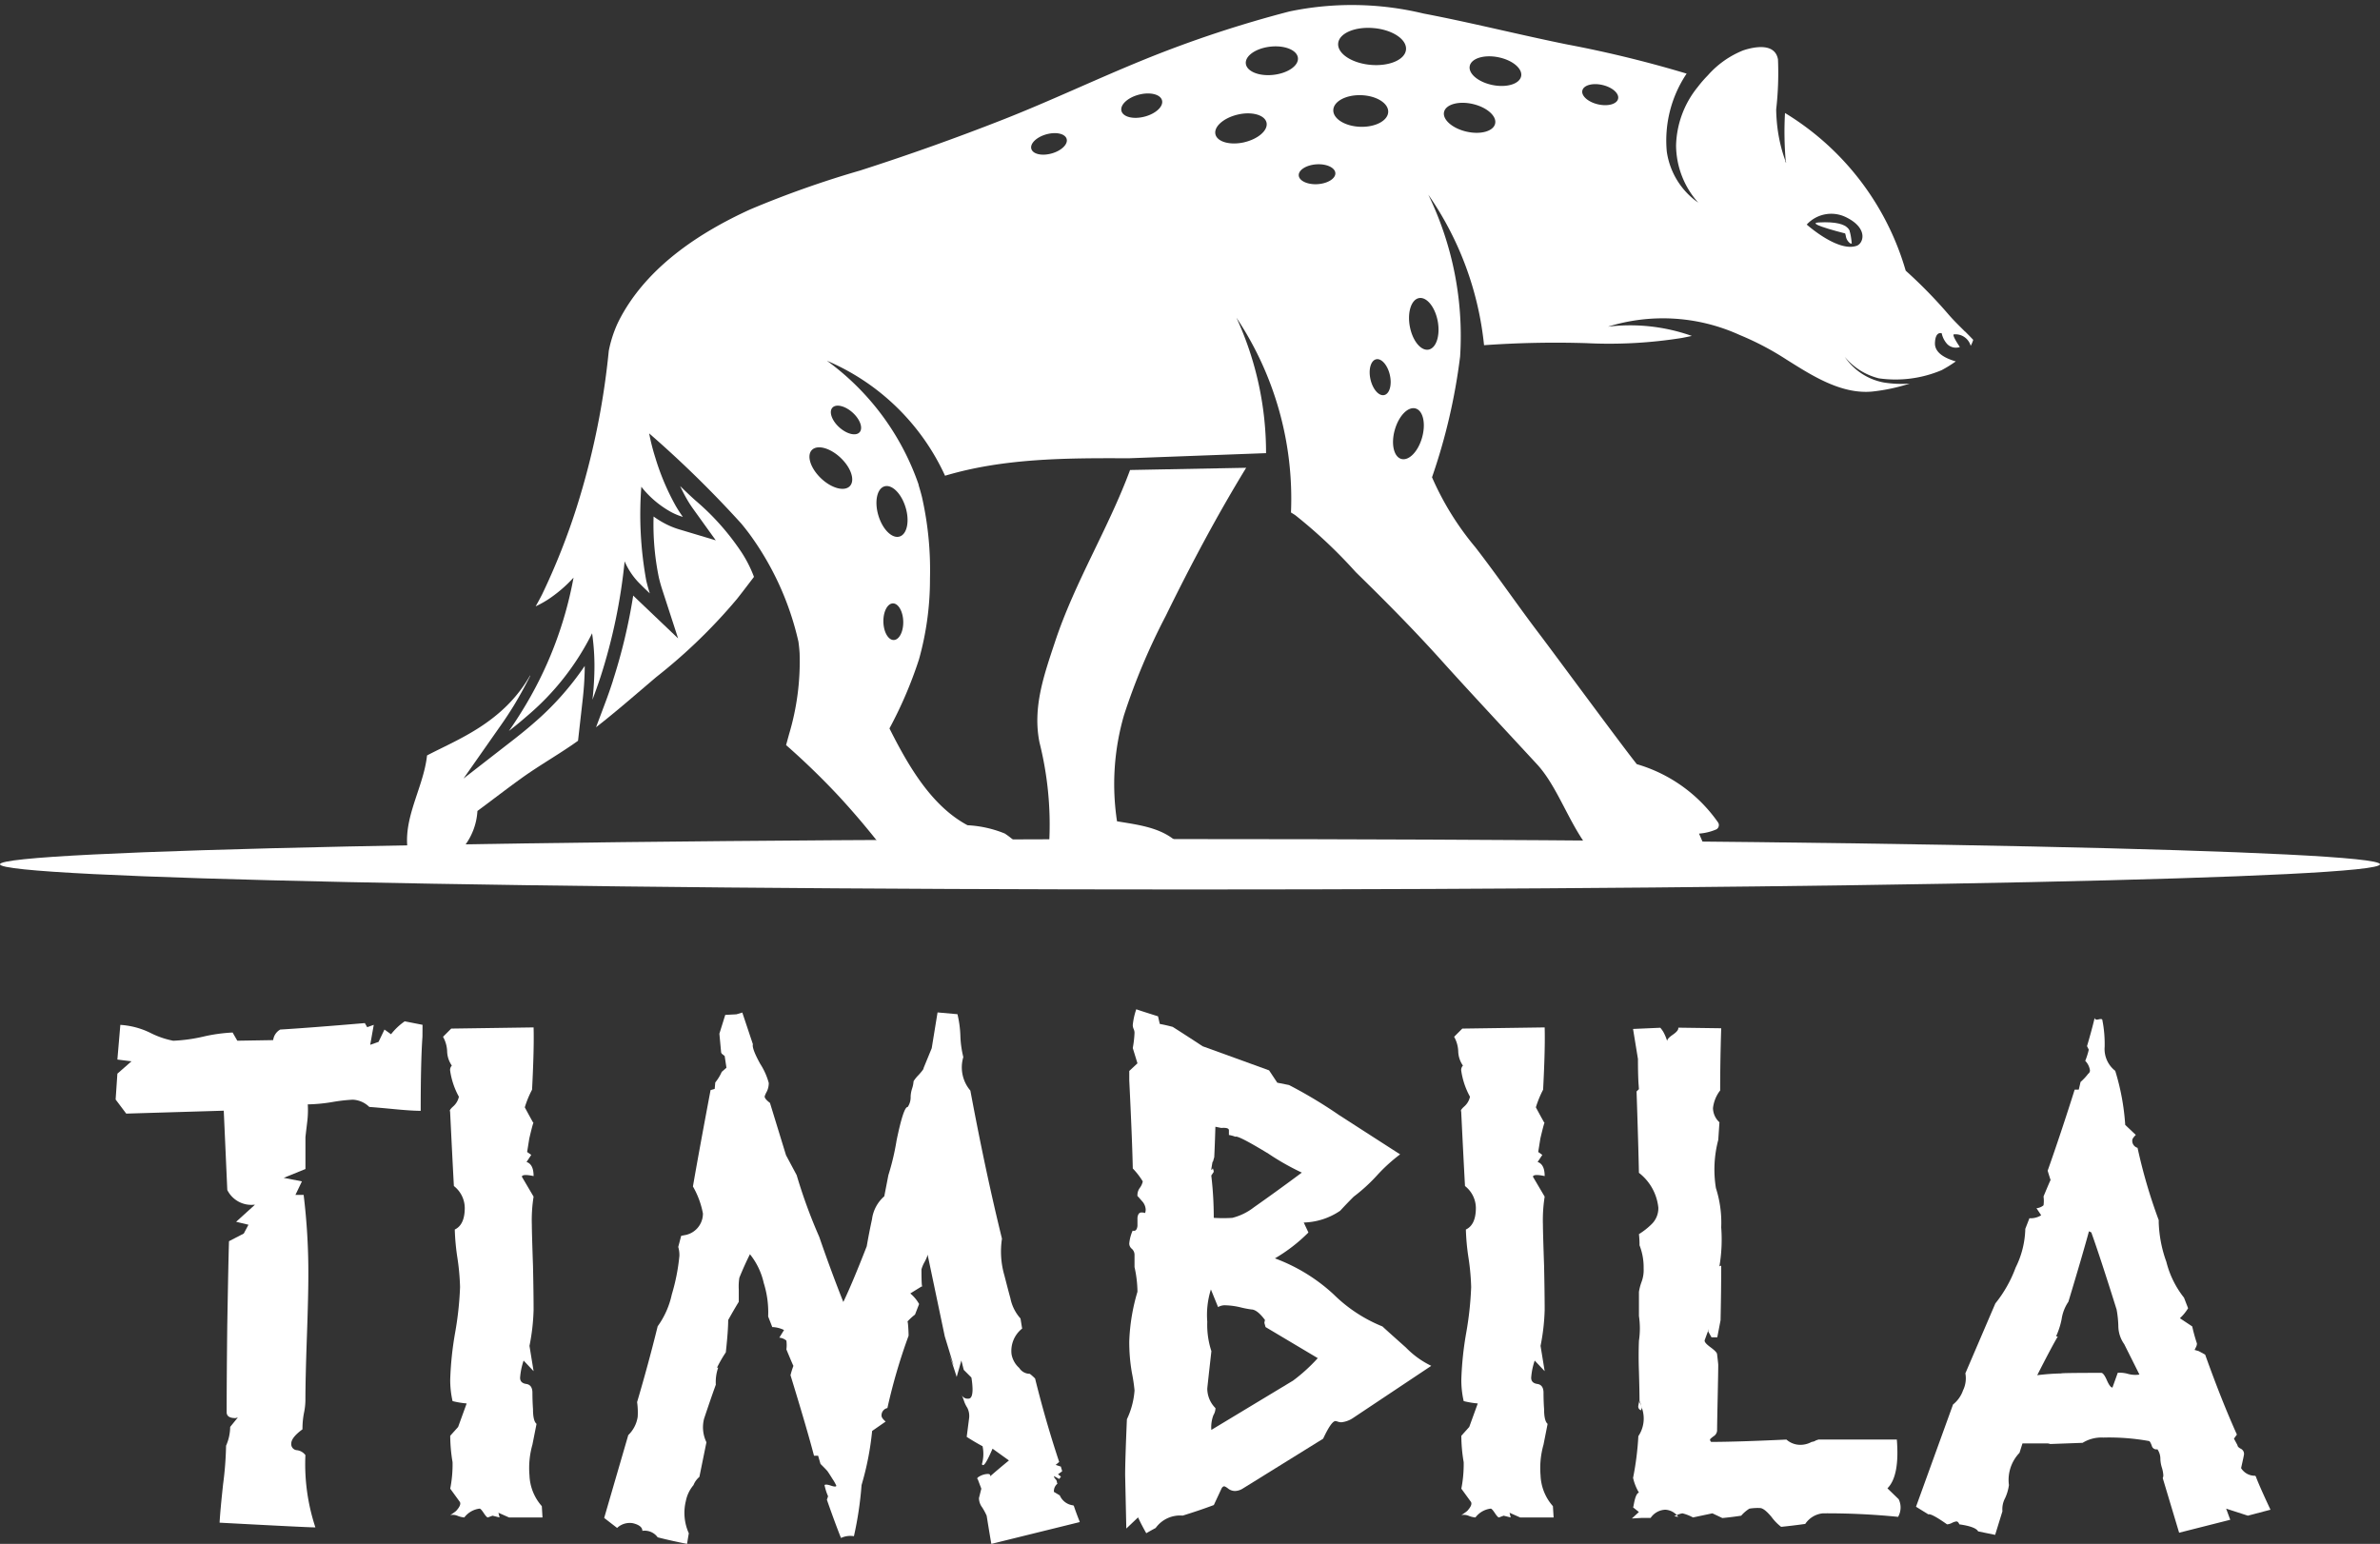
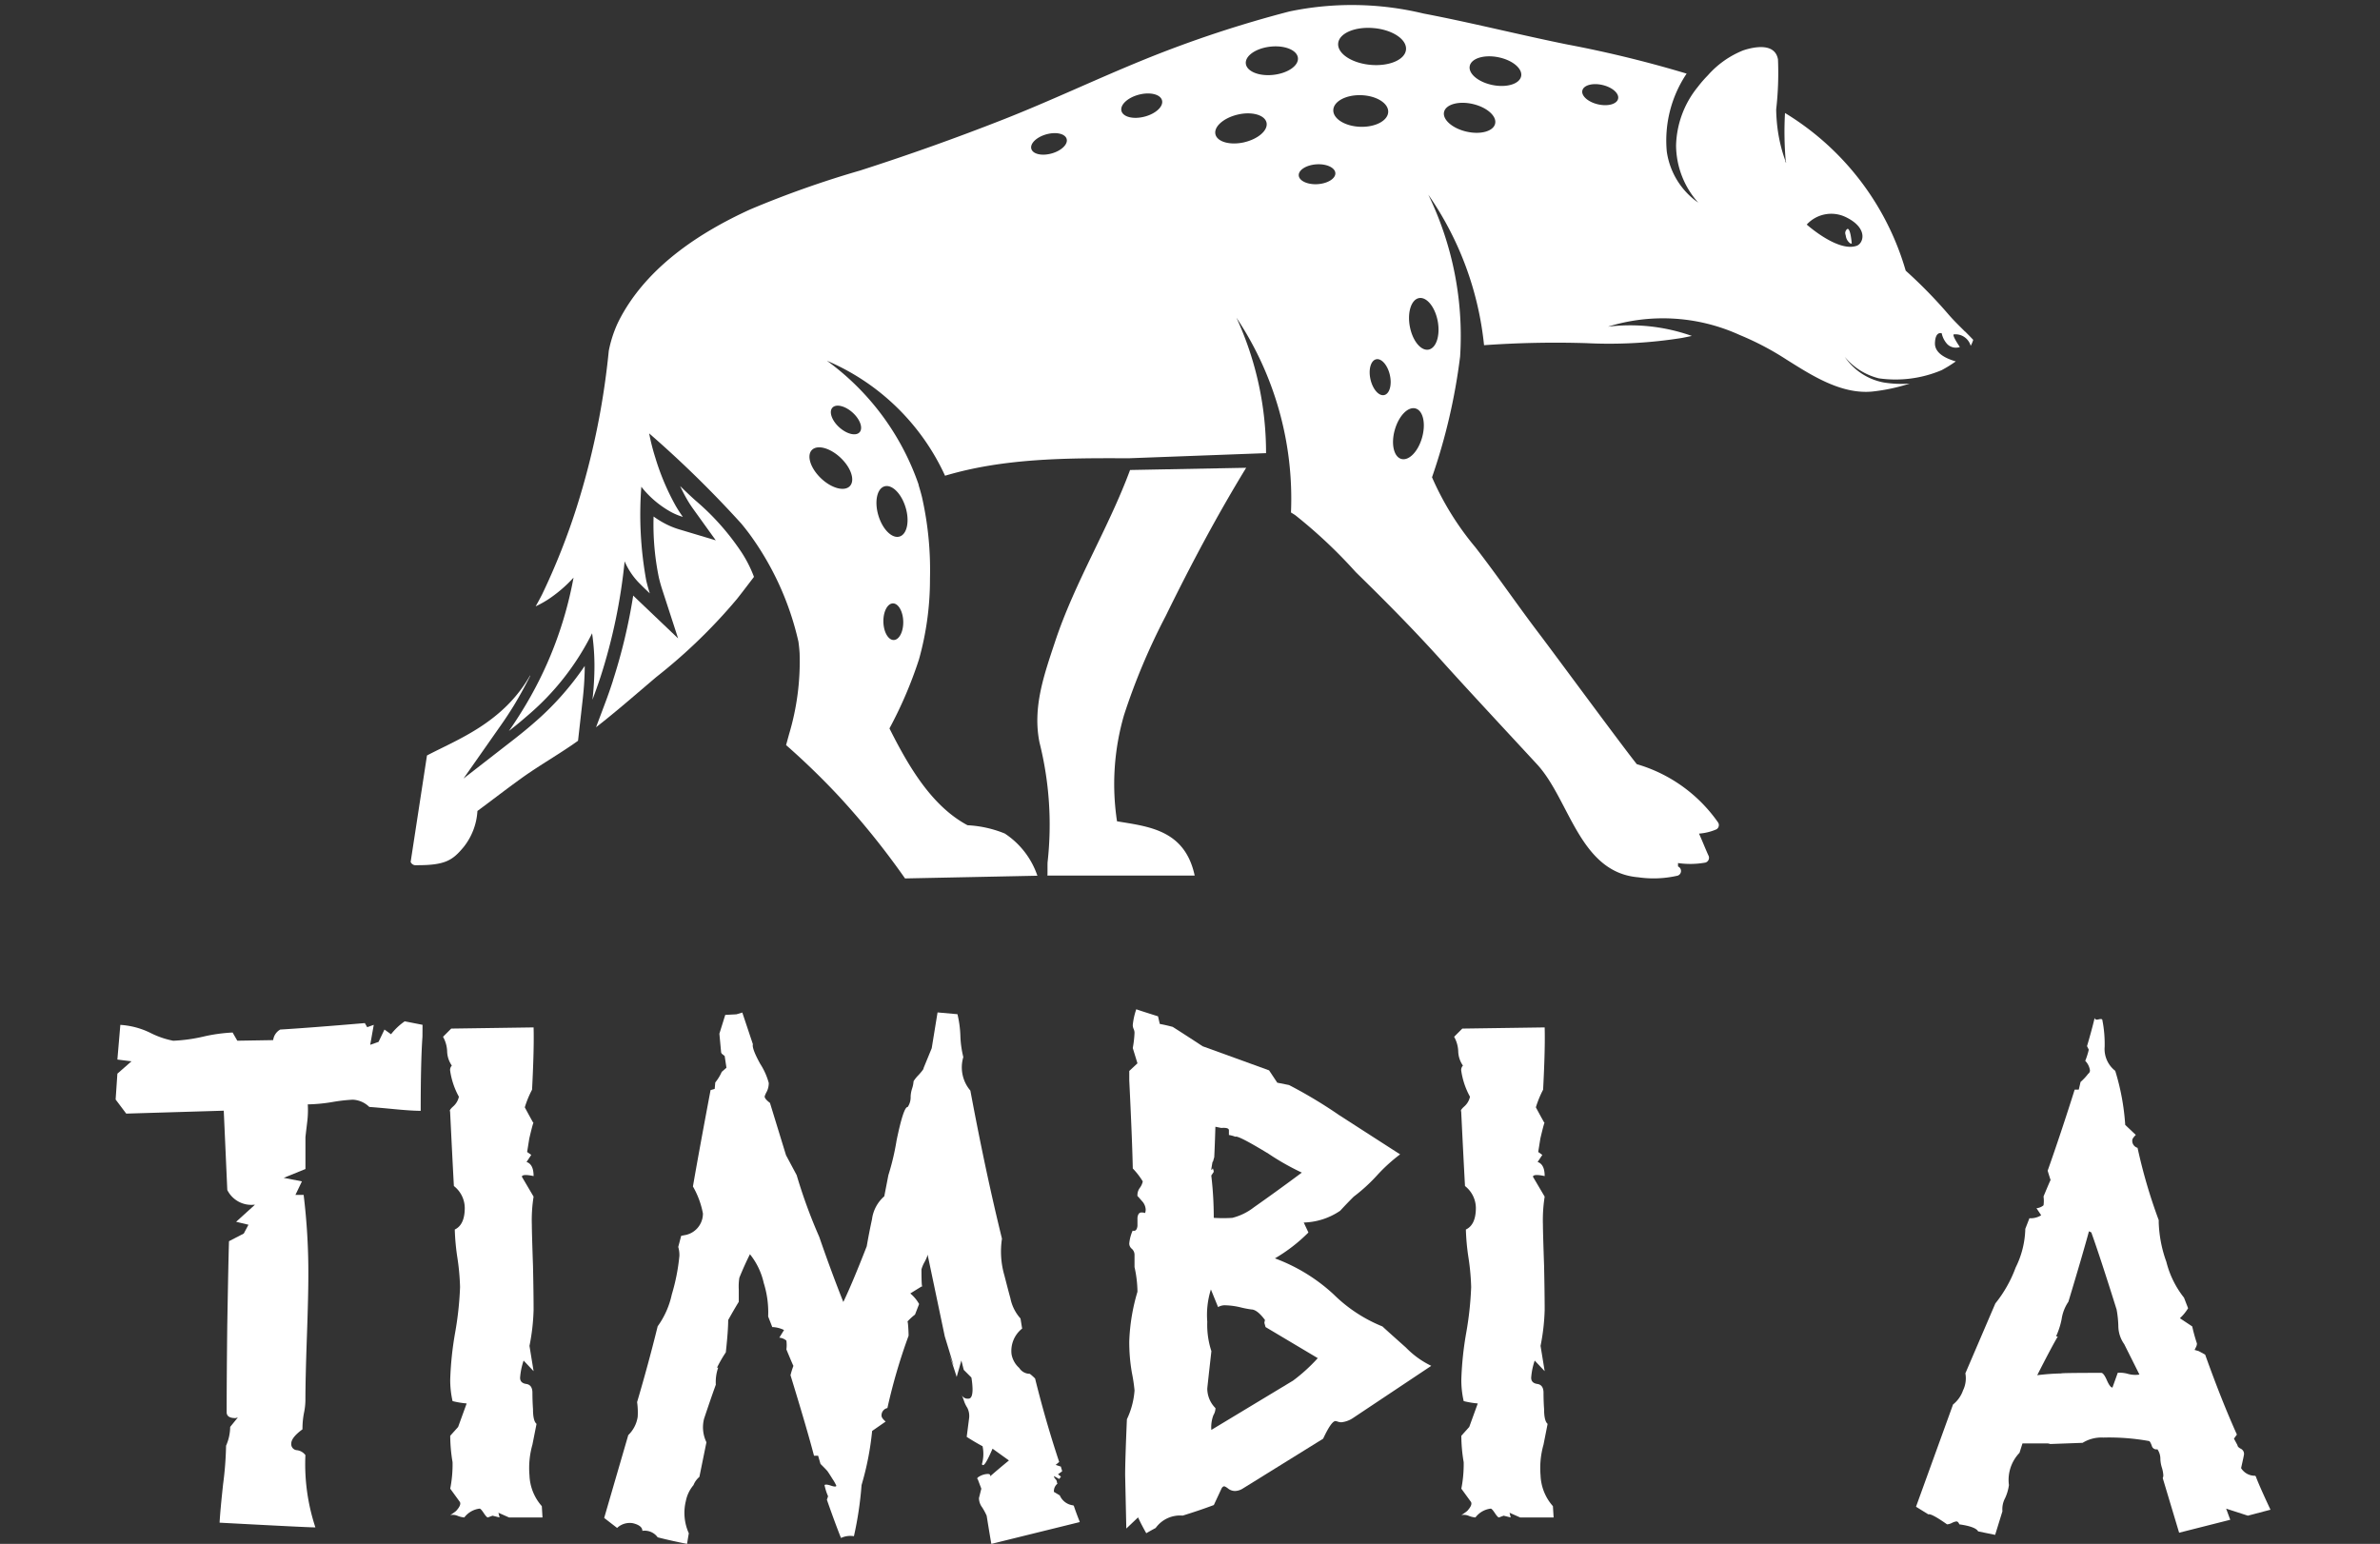
<svg xmlns="http://www.w3.org/2000/svg" width="145.188" height="94.191" viewBox="0 0 145.188 94.191">
  <rect x="0" y="0" width="145.188" height="94.191" fill="#333333" stroke="none" />
  <g id="Group_774" data-name="Group 774" transform="translate(-8441.406 -1719.354)">
    <g id="Group_822" data-name="Group 822">
      <path id="Path_450" data-name="Path 450" d="M8510.342,1748.028l7.084-.135c-1.791,2.93-3.4,5.964-4.912,9.05a39.2,39.2,0,0,0-2.536,6.028,15.1,15.1,0,0,0-.43,6.49c1.925.322,4.139.515,4.738,3.311H8505.3c.016-.041,0-.783.014-.832a20.584,20.584,0,0,0-.493-7.279c-.437-2.144.279-4.14.949-6.16,1.2-3.626,3.251-6.9,4.574-10.473" fill="#ffffff" />
-       <path id="Path_451" data-name="Path 451" d="M8467.453,1765.445c1.832-.968,4.632-1.979,6.286-4.875l.017.006c-.309.617-.642,1.224-1,1.816-.252.41-.517.815-.789,1.2l-2.284,3.259,3.143-2.442c.38-.3.753-.6,1.109-.913a17.64,17.64,0,0,0,3.141-3.514c0,.168,0,.338-.009.512-.015.474-.052.968-.107,1.468l-.292,2.585c-.132.094-.263.189-.4.28-1.015.692-2.074,1.3-3.072,2.02-.9.648-1.775,1.326-2.665,1.984a3.9,3.9,0,0,1-.835,2.192c-.677.813-1.114,1.126-2.892,1.116a.327.327,0,0,1-.347-.2c-.789-2.267.773-4.337,1-6.5" fill="#ffffff" />
+       <path id="Path_451" data-name="Path 451" d="M8467.453,1765.445c1.832-.968,4.632-1.979,6.286-4.875l.017.006c-.309.617-.642,1.224-1,1.816-.252.41-.517.815-.789,1.2l-2.284,3.259,3.143-2.442c.38-.3.753-.6,1.109-.913a17.64,17.64,0,0,0,3.141-3.514c0,.168,0,.338-.009.512-.015.474-.052.968-.107,1.468l-.292,2.585c-.132.094-.263.189-.4.28-1.015.692-2.074,1.3-3.072,2.02-.9.648-1.775,1.326-2.665,1.984a3.9,3.9,0,0,1-.835,2.192c-.677.813-1.114,1.126-2.892,1.116a.327.327,0,0,1-.347-.2" fill="#ffffff" />
      <path id="Path_452" data-name="Path 452" d="M8478.8,1760.864a34.219,34.219,0,0,0,1.234-5.176c.124.123.248.241.369.355l.084.081,2.285,2.177-.975-3c-.075-.233-.142-.475-.2-.72a16,16,0,0,1-.32-3.716,5.582,5.582,0,0,0,.738.454,4.807,4.807,0,0,0,.808.327l2.248.673-1.37-1.905c-.144-.2-.279-.408-.4-.622-.14-.241-.273-.5-.405-.784.31.3.622.6.947.89a15.094,15.094,0,0,1,2.658,2.944,7.574,7.574,0,0,1,.9,1.706c-.346.454-.69.908-1.042,1.354a33.284,33.284,0,0,1-4.915,4.755c-1.22,1.033-2.418,2.087-3.678,3.067l.53-1.409c.184-.485.354-.973.507-1.449" fill="#ffffff" />
-       <path id="Path_453" data-name="Path 453" d="M8586.593,1772.083c0,.849-32.5,1.537-72.593,1.537s-72.594-.688-72.594-1.537,32.5-1.537,72.594-1.537,72.593.688,72.593,1.537" fill="#ffffff" />
-       <path id="Path_454" data-name="Path 454" d="M8554.239,1733.664s.289-.857-1.884-.739c-.942.052,1.884.739,1.884.739" fill="#ffffff" />
      <path id="Path_455" data-name="Path 455" d="M8554.37,1734.215a.222.222,0,0,1-.092-.013.67.67,0,0,1-.272-.455c-.02-.114-.082-.2.029-.362.244-.351.335.83.335.83" fill="#ffffff" />
      <path id="Path_456" data-name="Path 456" d="M8561.272,1739.577c-.361-.36-.726-.715-1.047-1.093a28.893,28.893,0,0,0-2.565-2.617,16.673,16.673,0,0,0-7.363-9.619,20.718,20.718,0,0,0,.043,2.913c.039.135.033.138.007.072,0,.1-.021-.012-.039-.1-.055-.155-.137-.4-.189-.589a9.431,9.431,0,0,1-.323-1.785c-.02-.236-.033-.474-.037-.716v-.009a19.682,19.682,0,0,0,.11-3.056c-.18-1.019-1.432-.78-2.121-.551a5.7,5.7,0,0,0-2.151,1.516c-.074.076-.147.153-.219.232-.145.16-.283.327-.415.5a5.876,5.876,0,0,0-1.311,3.554,5.292,5.292,0,0,0,1.352,3.487,4.585,4.585,0,0,1-1.919-3.123,7.325,7.325,0,0,1,1.211-4.748,71.258,71.258,0,0,0-7.295-1.78c-2.928-.593-5.832-1.329-8.766-1.888a18.643,18.643,0,0,0-8.168-.124,70.563,70.563,0,0,0-8.881,2.944c-2.891,1.176-5.708,2.52-8.613,3.661q-4.3,1.688-8.7,3.1a60.4,60.4,0,0,0-6.705,2.374c-3.028,1.383-5.971,3.331-7.67,6.175a9.111,9.111,0,0,0-.431.806,7.505,7.505,0,0,0-.524,1.648,46.752,46.752,0,0,1-1.951,9.516,41.012,41.012,0,0,1-2.116,5.341c-.126.246-.257.49-.394.729a6.628,6.628,0,0,0,.727-.4,8.284,8.284,0,0,0,1.585-1.352,23.435,23.435,0,0,1-3.134,8.122q-.388.634-.809,1.232.554-.429,1.084-.892a15.869,15.869,0,0,0,3.991-5.067,13.987,13.987,0,0,1,.134,2.536q-.025.756-.112,1.516.264-.7.5-1.413a34.084,34.084,0,0,0,1.463-7.028,4.337,4.337,0,0,0,.976,1.412c.182.186.369.362.56.543-.084-.259-.156-.52-.218-.785a22.441,22.441,0,0,1-.3-5.72,6,6,0,0,0,1.861,1.566,3.953,3.953,0,0,0,.673.272c-.157-.22-.307-.449-.444-.687a14.717,14.717,0,0,1-1.228-2.9,12.941,12.941,0,0,1-.384-1.507,66.045,66.045,0,0,1,5.618,5.5q.258.311.5.635a17.752,17.752,0,0,1,2.988,6.57c.033.238.058.474.072.711a15.45,15.45,0,0,1-.646,4.945c-.057.209-.113.418-.172.626l-.009.027a45.451,45.451,0,0,1,3.267,3.172,48.013,48.013,0,0,1,3.991,4.965l8.074-.165a5,5,0,0,0-1.99-2.575,6.939,6.939,0,0,0-2.272-.505c-2.189-1.169-3.6-3.594-4.762-5.906a25.541,25.541,0,0,0,1.8-4.209,18.1,18.1,0,0,0,.672-4.953,20.187,20.187,0,0,0-.491-4.965c-.062-.247-.133-.491-.207-.734l.01,0a15.65,15.65,0,0,0-5.6-7.572,13.935,13.935,0,0,1,7.207,7.015c3.575-1.066,7.371-1.084,11.182-1.064l8.4-.313a19.684,19.684,0,0,0-1.806-8.263,19.891,19.891,0,0,1,3.327,11.883c.09.057.184.111.271.172a30.213,30.213,0,0,1,3.679,3.464c1.821,1.78,3.585,3.561,5.287,5.457,1.466,1.634,4.313,4.688,5.8,6.3,1.977,2.18,2.575,6.574,6.16,6.865a6.539,6.539,0,0,0,2.388-.1.3.3,0,0,0,.026-.562c0-.068,0-.139,0-.208a5.186,5.186,0,0,0,1.672-.029.305.305,0,0,0,.18-.44c-.19-.419-.369-.879-.571-1.327a3.241,3.241,0,0,0,1.062-.261.3.3,0,0,0,.108-.409,9.166,9.166,0,0,0-4.965-3.567c-.867-1.077-5.087-6.815-5.925-7.916-1.335-1.754-2.571-3.571-3.922-5.315a17.574,17.574,0,0,1-2.646-4.272,36,36,0,0,0,1.714-7.368,19.755,19.755,0,0,0-1.94-9.873,19.553,19.553,0,0,1,3.4,9.183,61.883,61.883,0,0,1,6.247-.125,28.15,28.15,0,0,0,5.83-.318c.2-.039.4-.079.6-.122a11.242,11.242,0,0,0-5.116-.565,11.288,11.288,0,0,1,8.034.507,17.443,17.443,0,0,1,2.845,1.494c1.542.967,3.348,2.146,5.264,1.955a11.4,11.4,0,0,0,2.263-.485,6.791,6.791,0,0,1-1.585-.066,3.694,3.694,0,0,1-2.379-1.566,3.907,3.907,0,0,0,2.083,1.313,7.227,7.227,0,0,0,3.831-.5,7.909,7.909,0,0,0,.861-.533c-.508-.15-1.293-.457-1.271-1.122.026-.748.412-.593.412-.593a1.4,1.4,0,0,0,.335.657.745.745,0,0,0,.772.18c-.566-.837-.348-.772-.348-.772a.964.964,0,0,1,1.009.7,1.872,1.872,0,0,0,.154-.365c-.16-.171-.326-.339-.493-.506m-17.007-15.7h0M8495.93,1758.4c-.335.009-.618-.485-.634-1.1s.243-1.125.577-1.133.618.485.634,1.1-.243,1.125-.577,1.133m-.569-9.373c.458-.137,1.033.436,1.289,1.282s.089,1.642-.369,1.779-1.035-.436-1.289-1.281-.089-1.642.369-1.78m-3.176-4.8c.225-.248.777-.113,1.235.3s.647.953.422,1.2-.777.112-1.235-.3-.646-.952-.422-1.2m.5,3.056c.642.607.895,1.38.565,1.727s-1.115.137-1.755-.47-.895-1.38-.566-1.727,1.115-.137,1.756.47m12.876-18.567c-.595.167-1.149.041-1.24-.281s.318-.719.914-.885,1.149-.041,1.24.281-.318.719-.914.885m19.649-7.647c1.143.1,2.023.69,1.967,1.31s-1.028,1.036-2.171.931-2.022-.69-1.967-1.309,1.029-1.036,2.171-.932m-13.979,5.4c-.684.179-1.315.024-1.412-.346s.379-.815,1.061-.993,1.316-.024,1.413.346-.379.815-1.062.993m6.069,1.567c-.86.194-1.644-.027-1.749-.493s.507-1,1.368-1.2,1.645.026,1.749.492-.507,1-1.368,1.2m1.79-4.115c-.877.1-1.631-.209-1.684-.684s.616-.939,1.493-1.036,1.631.209,1.684.684-.616.939-1.493,1.036m2.7,6.669c-.616.041-1.134-.2-1.156-.531s.461-.637,1.077-.678,1.134.2,1.156.531-.46.638-1.077.678m2.6-3.5c-.925-.029-1.663-.485-1.648-1.018s.774-.94,1.7-.91,1.663.486,1.649,1.018-.775.94-1.7.91m1.456,16.367c-.327.074-.7-.355-.837-.958s.02-1.15.345-1.224.7.355.837.958-.018,1.151-.345,1.224m2.311,2.591c-.238.85-.8,1.434-1.265,1.306s-.641-.923-.4-1.773.8-1.434,1.264-1.306.641.923.4,1.773m.956-7.093c.16.868-.091,1.642-.561,1.729s-.981-.546-1.142-1.413.09-1.643.56-1.729.981.545,1.143,1.413m3.5-12.054c-.108.466-.893.682-1.752.483s-1.47-.737-1.362-1.2.892-.682,1.752-.484,1.47.738,1.362,1.2m1.587-2.895c-.094.469-.87.71-1.735.539s-1.493-.69-1.4-1.159.87-.711,1.736-.539,1.492.69,1.4,1.159m5.914,1.377c-.075.326-.624.477-1.227.338s-1.028-.516-.953-.842.624-.478,1.227-.338,1.028.516.953.842m14.539,8.973c-1.147.388-3.031-1.3-3.031-1.3a2.031,2.031,0,0,1,2.376-.458c1.392.669,1.1,1.611.655,1.761" fill="#ffffff" />
      <path id="Path_457" data-name="Path 457" d="M8467.177,1782.6q-.107,1.5-.107,4.524-.542,0-1.586-.1t-1.55-.137a1.541,1.541,0,0,0-1.009-.442,10.027,10.027,0,0,0-1.243.143,10.054,10.054,0,0,1-1.5.143,5.967,5.967,0,0,1-.035,1.076q-.108.9-.108.932v1.936l-1.326.538,1.111.215-.395.824h.5a39.209,39.209,0,0,1,.287,4.948q0,1.218-.089,3.728t-.09,3.872a4.014,4.014,0,0,1-.09.77,5.067,5.067,0,0,0-.089.986q-.681.5-.682.861a.369.369,0,0,0,.341.412.752.752,0,0,1,.52.3,12.286,12.286,0,0,0,.609,4.41q-.466,0-5.844-.288.037-.717.216-2.366a20.607,20.607,0,0,0,.179-2.33,2.922,2.922,0,0,0,.251-1.147l.466-.574-.143.037q-.538,0-.538-.359,0-2.008.036-5.234.072-4.194.107-5.2l.9-.466.287-.538-.753-.18,1.146-1.039h-.072a1.64,1.64,0,0,1-1.612-.9l-.216-4.839-5.95.178-.646-.86.107-1.577.86-.753-.86-.108.18-2.115a4.821,4.821,0,0,1,1.828.485,5.284,5.284,0,0,0,1.4.483,10.015,10.015,0,0,0,1.828-.251,9.982,9.982,0,0,1,1.793-.251l.287.5,2.187-.036a.868.868,0,0,1,.43-.645q1.793-.108,5.163-.394l.143.251.4-.144-.216,1.219.508-.179.362-.753.4.287a3.827,3.827,0,0,1,.834-.789l1.088.213Z" fill="#ffffff" />
      <path id="Path_458" data-name="Path 458" d="M8474.5,1811.932h-2.043l-.646-.287.072.287-.43-.107-.287.107c-.048,0-.132-.09-.251-.269s-.2-.269-.251-.269a1.376,1.376,0,0,0-.933.538,1.385,1.385,0,0,1-.43-.107.784.784,0,0,0-.43-.037,3.091,3.091,0,0,0,.357-.251q.359-.393.216-.573l-.573-.788a7.651,7.651,0,0,0,.143-1.614,9.815,9.815,0,0,1-.143-1.613l.482-.538.521-1.434a5.385,5.385,0,0,1-.86-.143,5.78,5.78,0,0,1-.143-1.327,20.06,20.06,0,0,1,.3-2.849,20.069,20.069,0,0,0,.3-2.779,14.227,14.227,0,0,0-.16-1.775,13.825,13.825,0,0,1-.162-1.738q.609-.286.609-1.327a1.713,1.713,0,0,0-.663-1.326q-.078-1.4-.232-4.553c-.048-.047.015-.148.19-.305a1.088,1.088,0,0,0,.347-.591,4.659,4.659,0,0,1-.537-1.613.394.394,0,0,1,.106-.287,1.585,1.585,0,0,1-.286-.878,1.947,1.947,0,0,0-.251-.879l.5-.5,5.025-.072q.037,1.29-.094,3.8a6.126,6.126,0,0,0-.443,1.076q.538,1,.537.967,0-.178-.262.932l-.132.825.251.179-.287.431q.431.142.43.86-.681-.144-.717.036l.717,1.219a9.057,9.057,0,0,0-.107,1.72q0,.467.071,2.51.037,1.72.036,2.689a12.8,12.8,0,0,1-.251,2.186l.251,1.542-.609-.646a4.2,4.2,0,0,0-.215,1.048c0,.216.125.343.376.379s.377.217.377.542.012.656.035.993q0,.723.216.9l-.251,1.265a5.24,5.24,0,0,0-.18,1.878,3,3,0,0,0,.753,1.877Z" fill="#ffffff" />
      <path id="Path_459" data-name="Path 459" d="M8507.259,1812.218l-5.377,1.327c-.048-.262-.144-.837-.287-1.721a3.752,3.752,0,0,0-.269-.5.959.959,0,0,1-.2-.573l.144-.574-.216-.573q-.107-.072.144-.2a1.059,1.059,0,0,1,.466-.125c.12,0,.168.049.144.143q.574-.5,1.147-.967l-1-.718q-.431,1-.573,1a.064.064,0,0,1-.072-.073,2.248,2.248,0,0,0,.036-1.076q-.466-.25-.968-.572l.143-1.112a1.1,1.1,0,0,0-.106-.663,1.8,1.8,0,0,1-.2-.413,2.526,2.526,0,0,0-.162-.394.421.421,0,0,0,.431.251c.167,0,.251-.19.251-.573a4.637,4.637,0,0,0-.071-.718l-.466-.465-.145-.574-.287,1.005c-.118-.384-.274-.849-.465-1.4.1.264.19.5.286.718l-.546-1.79-1.055-5.024q.035.072-.167.465a1.954,1.954,0,0,0-.2.466q0,1.257.071,1.005l-.753.466a2.3,2.3,0,0,1,.538.646l-.251.645a3.5,3.5,0,0,0-.5.466c.048-.192.084.048.108.717v.108a34.526,34.526,0,0,0-1.291,4.41.45.45,0,0,0-.358.466c0,.1.083.215.251.358l-.825.574a17.708,17.708,0,0,1-.645,3.3,21.462,21.462,0,0,1-.466,3.12,1.339,1.339,0,0,0-.789.108q-.359-.9-.86-2.331l.072-.214a3.3,3.3,0,0,1-.216-.682c.048-.047.18-.036.395.036s.323.071.323,0a2.617,2.617,0,0,0-.234-.413c-.154-.25-.257-.405-.3-.465s-.191-.209-.43-.449l-.145-.5h-.251q-.431-1.65-1.434-4.912a5.441,5.441,0,0,1,.179-.573q0,.036-.43-1a2.011,2.011,0,0,0,0-.538.781.781,0,0,0-.43-.18l.286-.466a1.75,1.75,0,0,0-.717-.18l-.251-.645a5.93,5.93,0,0,0-.269-2.043,4.3,4.3,0,0,0-.842-1.756q-.324.644-.646,1.434a3.354,3.354,0,0,0-.035.716v.753q-.287.467-.646,1.112c0,.429-.048,1.088-.144,1.971a7.906,7.906,0,0,0-.538.933h.072a2.645,2.645,0,0,0-.144,1.04q-.25.68-.718,2.078a2.092,2.092,0,0,0,.145,1.434l-.43,2.115a1.234,1.234,0,0,0-.359.5,2.141,2.141,0,0,0-.466.968,3.031,3.031,0,0,0,.18,1.971c-.025.144-.061.359-.108.646q-.932-.18-1.792-.4a.973.973,0,0,0-.933-.394c0-.214-.19-.37-.573-.465a1.125,1.125,0,0,0-.968.287l-.789-.61q.5-1.722,1.47-5.055a1.953,1.953,0,0,0,.574-1.112,4.378,4.378,0,0,0-.036-.9q.68-2.294,1.255-4.625a5.169,5.169,0,0,0,.86-1.935,12.225,12.225,0,0,0,.466-2.366,1.722,1.722,0,0,0-.071-.538l.179-.68.18-.036a1.333,1.333,0,0,0,1.147-1.328,5.24,5.24,0,0,0-.61-1.648q.359-2.079,1.076-5.879l.251-.072.036-.394a2.783,2.783,0,0,0,.394-.646l.287-.251c-.023-.167-.06-.4-.107-.716l-.18-.144-.036-.072-.107-1.146.358-1.147.682-.036.358-.108.646,1.933c-.048.169.1.568.448,1.2a4.126,4.126,0,0,1,.52,1.164,1.183,1.183,0,0,1-.126.538,1.4,1.4,0,0,0-.125.285c0,.1.108.228.325.394l.978,3.188.651,1.219a31.67,31.67,0,0,0,1.375,3.76q.716,2.079,1.47,3.978.536-1.109,1.429-3.4.142-.823.321-1.648a2.241,2.241,0,0,1,.749-1.4l.25-1.289a15.076,15.076,0,0,0,.5-2.115q.429-2.076.679-2.042a1.084,1.084,0,0,0,.179-.644,1.823,1.823,0,0,1,.089-.484,1.793,1.793,0,0,0,.09-.448,2.3,2.3,0,0,1,.32-.393c.214-.24.31-.371.287-.4l.5-1.219.356-2.184,1.214.108a6.579,6.579,0,0,1,.179,1.325,6.106,6.106,0,0,0,.179,1.292,2.183,2.183,0,0,0,.43,2.044q.929,4.983,1.927,9.034a5.221,5.221,0,0,0,.148,2.24q.327,1.27.363,1.378a2.62,2.62,0,0,0,.621,1.254c.042.265.074.467.1.611a1.738,1.738,0,0,0-.646,1.577,1.454,1.454,0,0,0,.467.826.762.762,0,0,0,.646.358,3.24,3.24,0,0,1,.322.287q.646,2.616,1.47,5.091l-.215.179.323.107a.582.582,0,0,0,.036.144.626.626,0,0,1,.035.143l-.251.178.18.144-.108.144-.322-.18a.307.307,0,0,0,.09.18.316.316,0,0,1,.09.161.289.289,0,0,0,.036.126.591.591,0,0,0-.216.5l.358.214a1.016,1.016,0,0,0,.825.609l.035.036q.144.432.358.968" fill="#ffffff" />
      <path id="Path_460" data-name="Path 460" d="M8528.718,1802.683l-4.731,3.154a1.573,1.573,0,0,1-.753.288.679.679,0,0,1-.216-.037.623.623,0,0,0-.144-.036c-.167,0-.418.36-.752,1.076l-4.912,3.047a.943.943,0,0,1-.466.143.686.686,0,0,1-.412-.143.874.874,0,0,0-.233-.143c-.071,0-.132.048-.179.143l-.466,1q-.861.324-1.9.645a1.831,1.831,0,0,0-1.648.754c-.265.142-.454.25-.574.321q-.322-.572-.5-.967l-.717.681-.071-3.262q0-.9.107-3.406a4.926,4.926,0,0,0,.466-1.757,10.149,10.149,0,0,0-.161-1.075,10.849,10.849,0,0,1-.161-1.936,11.983,11.983,0,0,1,.5-3.011,7.148,7.148,0,0,0-.179-1.505v-.718a.5.5,0,0,0-.161-.394.42.42,0,0,1-.161-.322,2.51,2.51,0,0,1,.208-.789c.167.047.265-.048.293-.288v-.5c.024-.214.108-.321.251-.321a.661.661,0,0,1,.215.035.663.663,0,0,0,.036-.215.814.814,0,0,0-.231-.52c-.154-.179-.244-.281-.271-.3a.742.742,0,0,1,.144-.5.992.992,0,0,0,.18-.394,4.556,4.556,0,0,0-.609-.789q-.037-1.757-.215-5.377v-.573l.5-.466-.286-.932a6.508,6.508,0,0,0,.107-.933.592.592,0,0,0-.055-.232.609.609,0,0,1-.053-.233,4.236,4.236,0,0,1,.215-.969q.07.036,1.326.431l.108.465c.262.049.524.108.788.18q.788.5,1.828,1.183l4.051,1.469.5.753.717.143a28.421,28.421,0,0,1,3.048,1.829q3.62,2.331,3.729,2.4a10.188,10.188,0,0,0-1.416,1.29,10.331,10.331,0,0,1-1.416,1.291q-.431.43-.825.86a4.139,4.139,0,0,1-2.222.718l.285.609a10.014,10.014,0,0,1-2.043,1.578,10.749,10.749,0,0,1,3.585,2.2,9.047,9.047,0,0,0,2.976,1.954q.108.108,1.434,1.29a5.437,5.437,0,0,0,1.542,1.112m-6.919-.466-3.19-1.9-.071-.25a1.023,1.023,0,0,1,.036-.179q-.476-.645-.842-.646a6.2,6.2,0,0,1-.642-.125,4.393,4.393,0,0,0-.9-.126.817.817,0,0,0-.477.108l-.438-1.076a5.173,5.173,0,0,0-.221,1.972,5.116,5.116,0,0,0,.251,1.792q-.25,2.223-.251,2.294a1.694,1.694,0,0,0,.5,1.182.844.844,0,0,1-.126.43,2.061,2.061,0,0,0-.126.9l4.985-3.008a10.425,10.425,0,0,0,1.5-1.363m-.968-11.329a15.258,15.258,0,0,1-2.025-1.147q-1.882-1.146-2.025-1.039a1.973,1.973,0,0,0-.395-.108v-.286c0-.12-.155-.167-.466-.143l-.359-.073q-.035,1.182-.071,1.865c-.024.071-.048.155-.071.251l-.036.036-.072.429c0,.048.017.06.049.036a.1.1,0,0,1,.048-.072l.048.144v.072l-.145.214a21.988,21.988,0,0,1,.145,3.083v-.5a8.915,8.915,0,0,0,1.139,0,3.565,3.565,0,0,0,1.318-.645q1.424-1,2.92-2.115" fill="#ffffff" />
      <path id="Path_461" data-name="Path 461" d="M8536.182,1811.932h-2.044l-.645-.287.072.287-.431-.107-.287.107c-.048,0-.132-.09-.251-.269s-.2-.269-.251-.269a1.371,1.371,0,0,0-.932.538,1.378,1.378,0,0,1-.43-.107.788.788,0,0,0-.431-.037,3.186,3.186,0,0,0,.358-.251q.359-.393.215-.573l-.573-.788a7.735,7.735,0,0,0,.144-1.614,9.716,9.716,0,0,1-.144-1.613l.483-.538.52-1.434a5.391,5.391,0,0,1-.859-.143,5.725,5.725,0,0,1-.144-1.327,20.1,20.1,0,0,1,.3-2.849,20.226,20.226,0,0,0,.3-2.779,14.08,14.08,0,0,0-.161-1.775,13.825,13.825,0,0,1-.162-1.738q.611-.286.61-1.327a1.719,1.719,0,0,0-.663-1.326q-.078-1.4-.233-4.553c-.048-.047.016-.148.191-.305a1.087,1.087,0,0,0,.346-.591,4.681,4.681,0,0,1-.537-1.613.387.387,0,0,1,.107-.287,1.583,1.583,0,0,1-.287-.878,1.947,1.947,0,0,0-.251-.879l.5-.5,5.024-.072q.037,1.29-.095,3.8a6.3,6.3,0,0,0-.442,1.076q.538,1,.537.967,0-.178-.262.932l-.132.825.251.179-.287.431q.431.142.43.86-.68-.144-.717.036l.717,1.219a9.168,9.168,0,0,0-.106,1.72q0,.467.071,2.51.035,1.72.035,2.689a12.8,12.8,0,0,1-.251,2.186l.251,1.542-.608-.646a4.159,4.159,0,0,0-.215,1.048c0,.216.125.343.376.379s.377.217.377.542.011.656.035.993q0,.723.215.9l-.25,1.265a5.23,5.23,0,0,0-.181,1.878,2.994,2.994,0,0,0,.754,1.877Z" fill="#ffffff" />
-       <path id="Path_462" data-name="Path 462" d="M8557.232,1810.82a1.152,1.152,0,0,1-.036,1.076,43.345,43.345,0,0,0-4.589-.215,1.464,1.464,0,0,0-1.075.646q-.753.106-1.471.178a3.026,3.026,0,0,1-.591-.609q-.448-.537-.7-.538a3.085,3.085,0,0,0-.646.037,2.222,2.222,0,0,0-.5.43c-.311.048-.694.1-1.148.143l-.608-.287-1.184.251a2.755,2.755,0,0,0-.645-.251,1.733,1.733,0,0,0-.5.179l.251.036-.036-.036a1.031,1.031,0,0,0-.753-.4,1.13,1.13,0,0,0-.9.5h-.537l-.609.035.43-.394-.358-.286c0,.048.02-.036.06-.251.08-.406.179-.622.3-.646a3.1,3.1,0,0,1-.358-.9,17.862,17.862,0,0,0,.322-2.546,1.923,1.923,0,0,0,.216-1.72l-.144-.466a2.416,2.416,0,0,0-.072.323.235.235,0,0,0,.18.287c-.024,0-.036.011-.036.035a1.143,1.143,0,0,0,.072-.215l-.144-.325c0-.454-.013-1.078-.036-1.869q-.035-.971,0-1.869a5.13,5.13,0,0,0,0-1.512v-1.473a3.242,3.242,0,0,1,.161-.612,2.044,2.044,0,0,0,.125-.827,3.657,3.657,0,0,0-.25-1.4,5.684,5.684,0,0,0-.036-.682,4.392,4.392,0,0,0,.777-.612,1.348,1.348,0,0,0,.406-1.007,3.083,3.083,0,0,0-1.184-2.121q-.035-1.727-.144-4.963l.144-.143-.029-.4q-.031-.612-.03-1.438l-.3-1.834,1.663-.073a1.629,1.629,0,0,1,.247.373,2.975,2.975,0,0,1,.177.453c-.023-.1.089-.228.337-.4s.358-.311.335-.431l2.619.036q-.063,1.973-.063,3.8l-.031.035a2.138,2.138,0,0,0-.407,1.04,1.2,1.2,0,0,0,.394.861l-.072,1.075a7.061,7.061,0,0,0-.143,2.939,6.918,6.918,0,0,1,.323,2.4,9.8,9.8,0,0,1-.108,2.366q.108,0,.108-.072,0,1.542-.04,3.369l-.2,1.04h-.354l-.2-.358a.621.621,0,0,0,.036-.144q-.108.287-.251.682c-.024.1.095.238.357.43s.4.335.4.429c.047.383.07.6.07.646q0,.395-.034,1.99t-.036,2.025a.44.44,0,0,1-.215.34c-.145.108-.216.174-.216.2a.2.2,0,0,0,.071.143q1.542,0,4.589-.143a1.281,1.281,0,0,0,.824.322,1.445,1.445,0,0,0,.717-.179.6.6,0,0,0,.287-.108.148.148,0,0,0,.108-.035h4.8q.18,2.223-.573,2.976Z" fill="#ffffff" />
      <path id="Path_463" data-name="Path 463" d="M8579.895,1811.465l-1.361.359-1.326-.429.251.679-3.119.79-1-3.334a.407.407,0,0,0,.036-.179,1.987,1.987,0,0,0-.091-.467,2.02,2.02,0,0,1-.089-.5,1.019,1.019,0,0,0-.181-.61.288.288,0,0,1-.342-.214c-.06-.167-.113-.264-.162-.288a13.784,13.784,0,0,0-2.8-.214,2.179,2.179,0,0,0-1.259.322l-1.978.072a.5.5,0,0,0-.216-.036h-1.474l-.181.572a2.391,2.391,0,0,0-.646,1.967,2.75,2.75,0,0,1-.234.8,1.431,1.431,0,0,0-.162.8l-.445,1.44-1.037-.213c-.1-.19-.478-.333-1.146-.429-.048-.118-.107-.178-.179-.178a.822.822,0,0,0-.269.089.787.787,0,0,1-.3.09q-.965-.68-1.145-.61l-.751-.465,2.259-6.239a1.89,1.89,0,0,0,.609-.86,1.678,1.678,0,0,0,.143-1.04l1.829-4.265a7.76,7.76,0,0,0,1.237-2.187,5.577,5.577,0,0,0,.591-2.365l.251-.646a1.217,1.217,0,0,0,.717-.18l-.287-.431a.778.778,0,0,0,.43-.178,1.966,1.966,0,0,0,0-.538q.431-1.038.432-1c-.048-.143-.108-.333-.18-.573q.788-2.223,1.649-4.948h.25l.108-.465a3.533,3.533,0,0,0,.466-.5.244.244,0,0,0,.107-.216,1.045,1.045,0,0,0-.287-.573,4.69,4.69,0,0,0,.216-.682l-.108-.215q.287-.968.466-1.721c.024.1.1.125.234.09s.208-.029.231.017a7.471,7.471,0,0,1,.145,1.65,1.692,1.692,0,0,0,.645,1.47,14.3,14.3,0,0,1,.61,3.3l.645.61c-.144.143-.215.251-.215.323a.443.443,0,0,0,.322.465,32.515,32.515,0,0,0,1.291,4.41v.144a7.8,7.8,0,0,0,.466,2.4,5.761,5.761,0,0,0,1.076,2.187l.25.645a2.773,2.773,0,0,1-.5.61l.752.5a10.279,10.279,0,0,0,.287,1.039.474.474,0,0,1-.054.216c-.035.071-.066.131-.089.178l.251.073.394.214q1,2.8,1.936,4.876l-.179.25.215.4c0,.072.065.144.2.215a.35.35,0,0,1,.2.324c0,.047-.061.335-.18.859a.98.98,0,0,0,.86.466l.036.036q.179.5.9,2.043m-7.993-8.245-.933-1.864a1.929,1.929,0,0,1-.358-1.075,6.271,6.271,0,0,0-.107-1.039q-1-3.192-1.542-4.7l-.143-.071q-.4,1.47-1.255,4.3a2.534,2.534,0,0,0-.412,1.058,4.678,4.678,0,0,1-.342,1.058h.108q-.4.681-1.255,2.365a13.848,13.848,0,0,1,1.47-.108q-.072-.034,2.438-.035c.095,0,.209.15.34.449s.245.447.341.447l.323-.9a1.792,1.792,0,0,1,.645.072,1.67,1.67,0,0,0,.682.035" fill="#ffffff" />
      <g id="Group_823" data-name="Group 823">
        <rect id="Rectangle_713" data-name="Rectangle 713" width="145.186" height="94.191" transform="translate(8441.407 1719.354)" fill="none" />
      </g>
    </g>
  </g>
</svg>